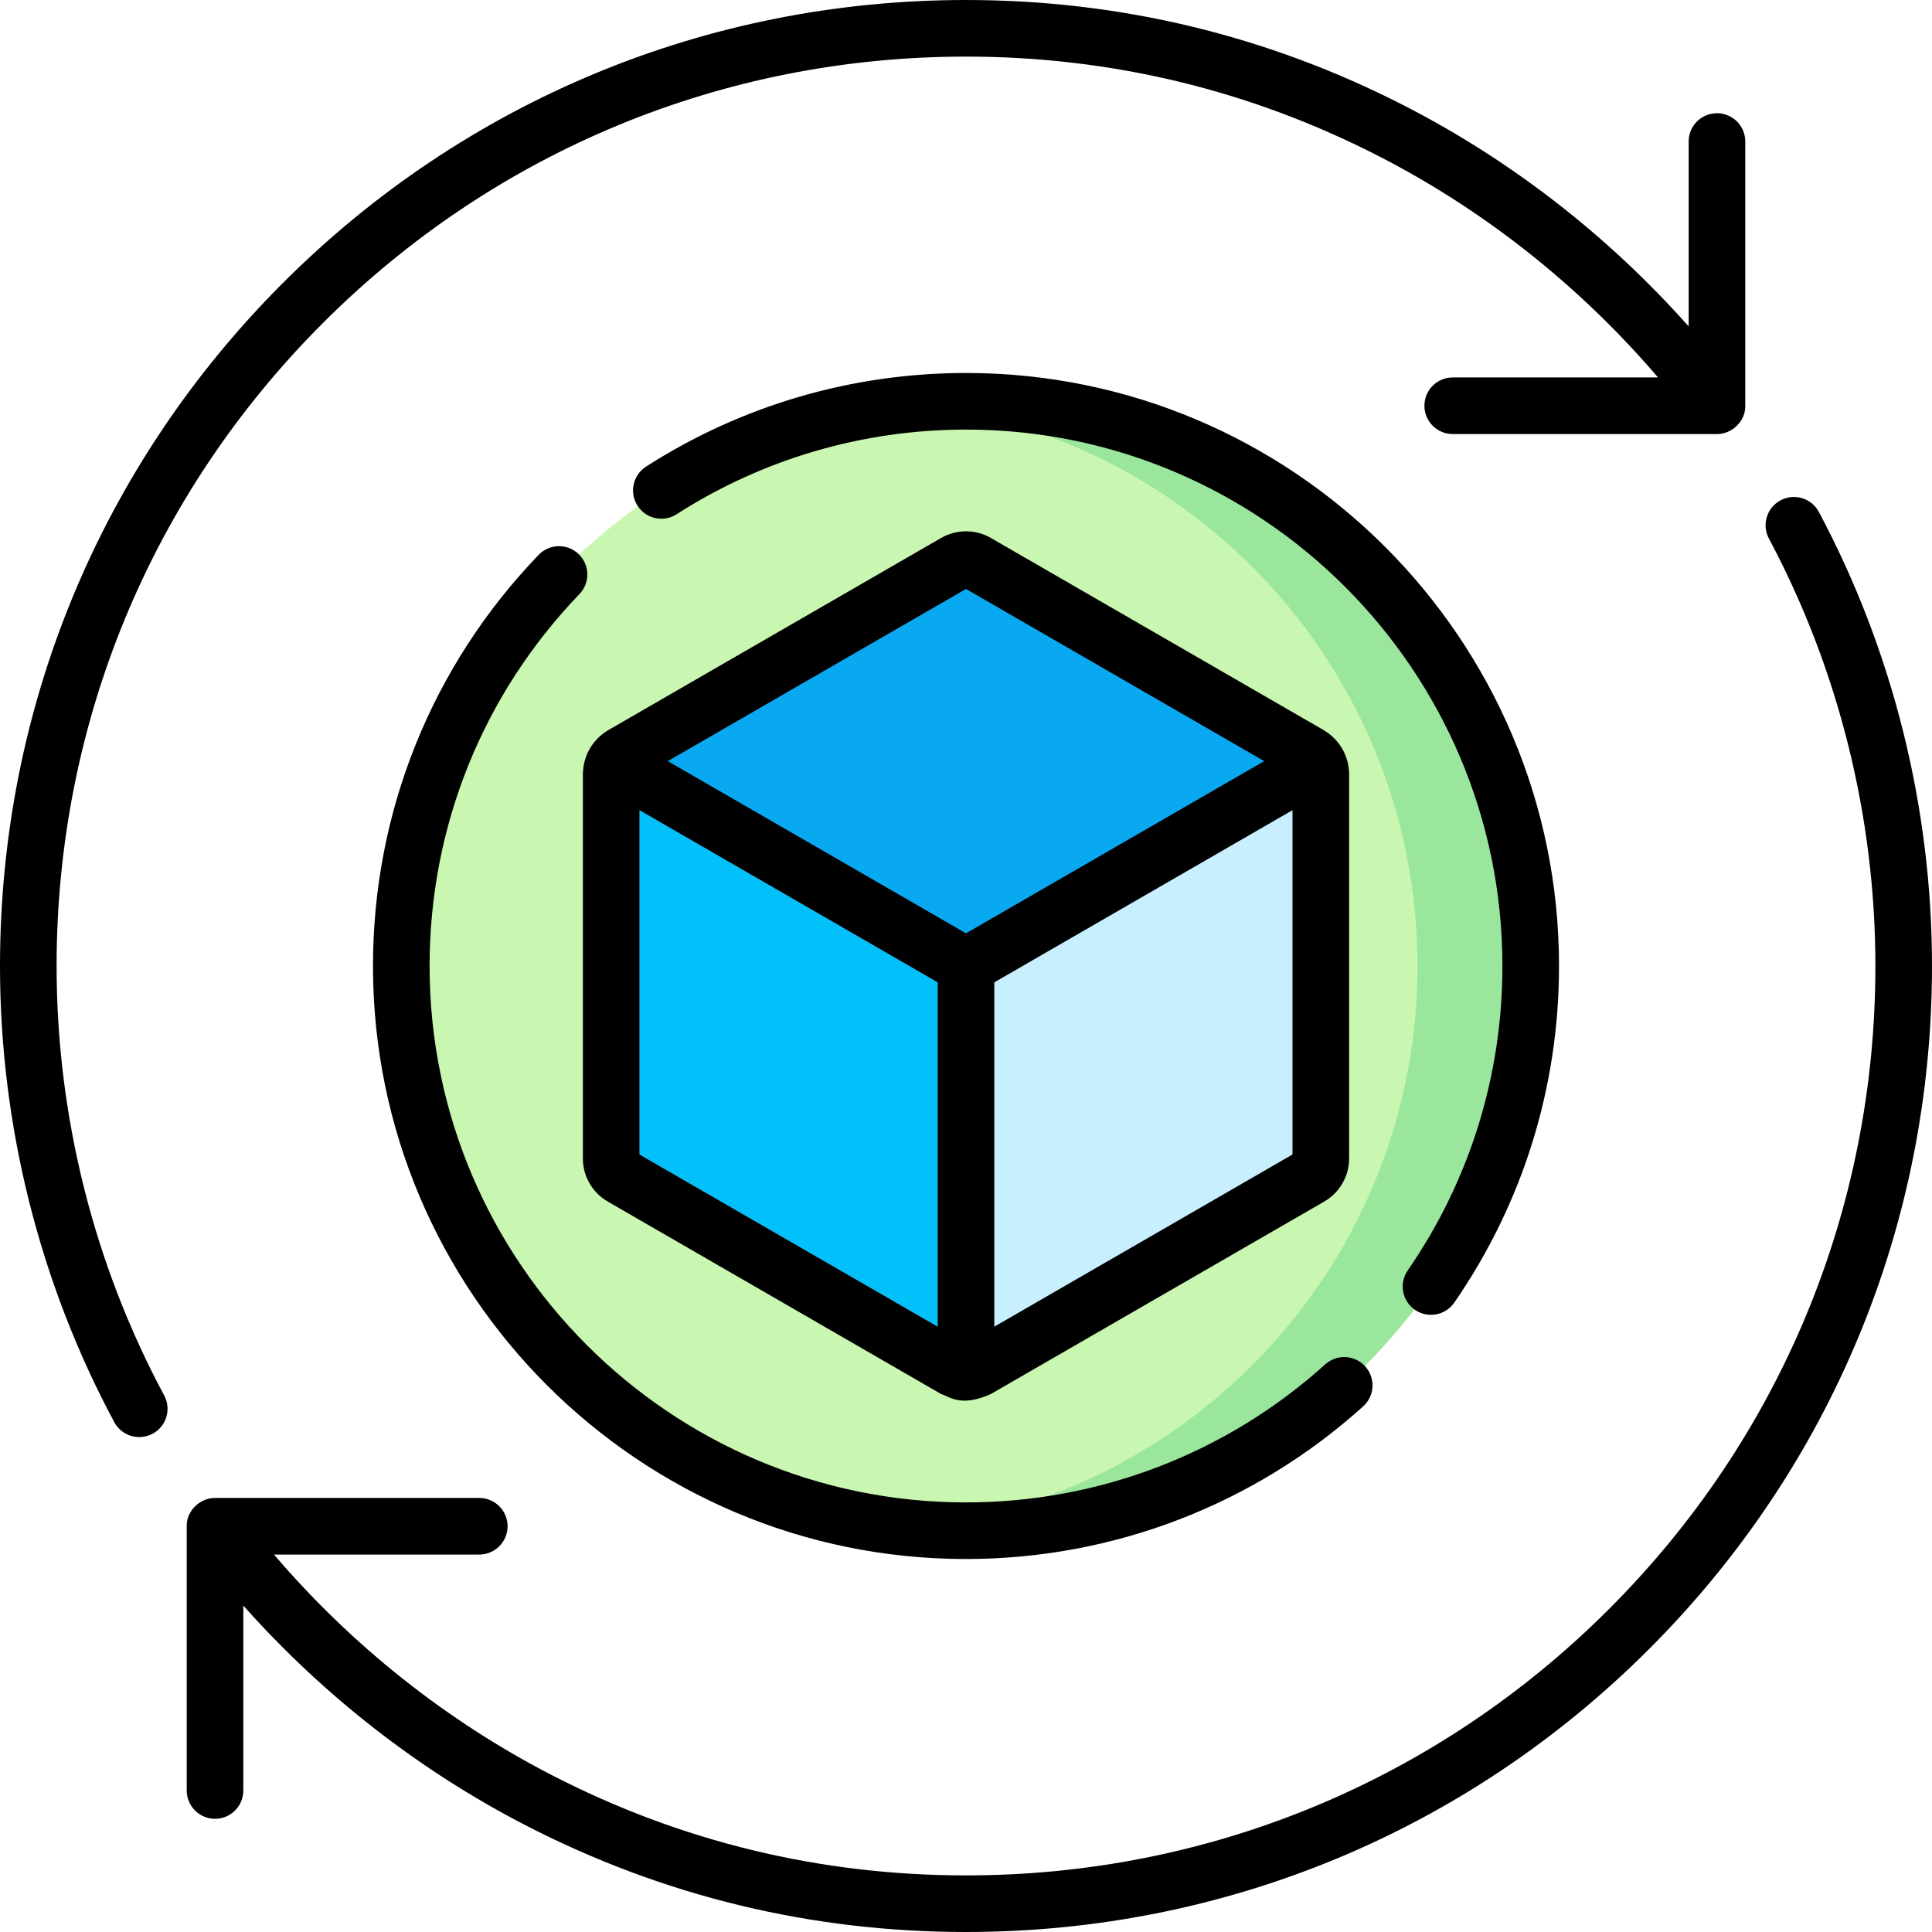
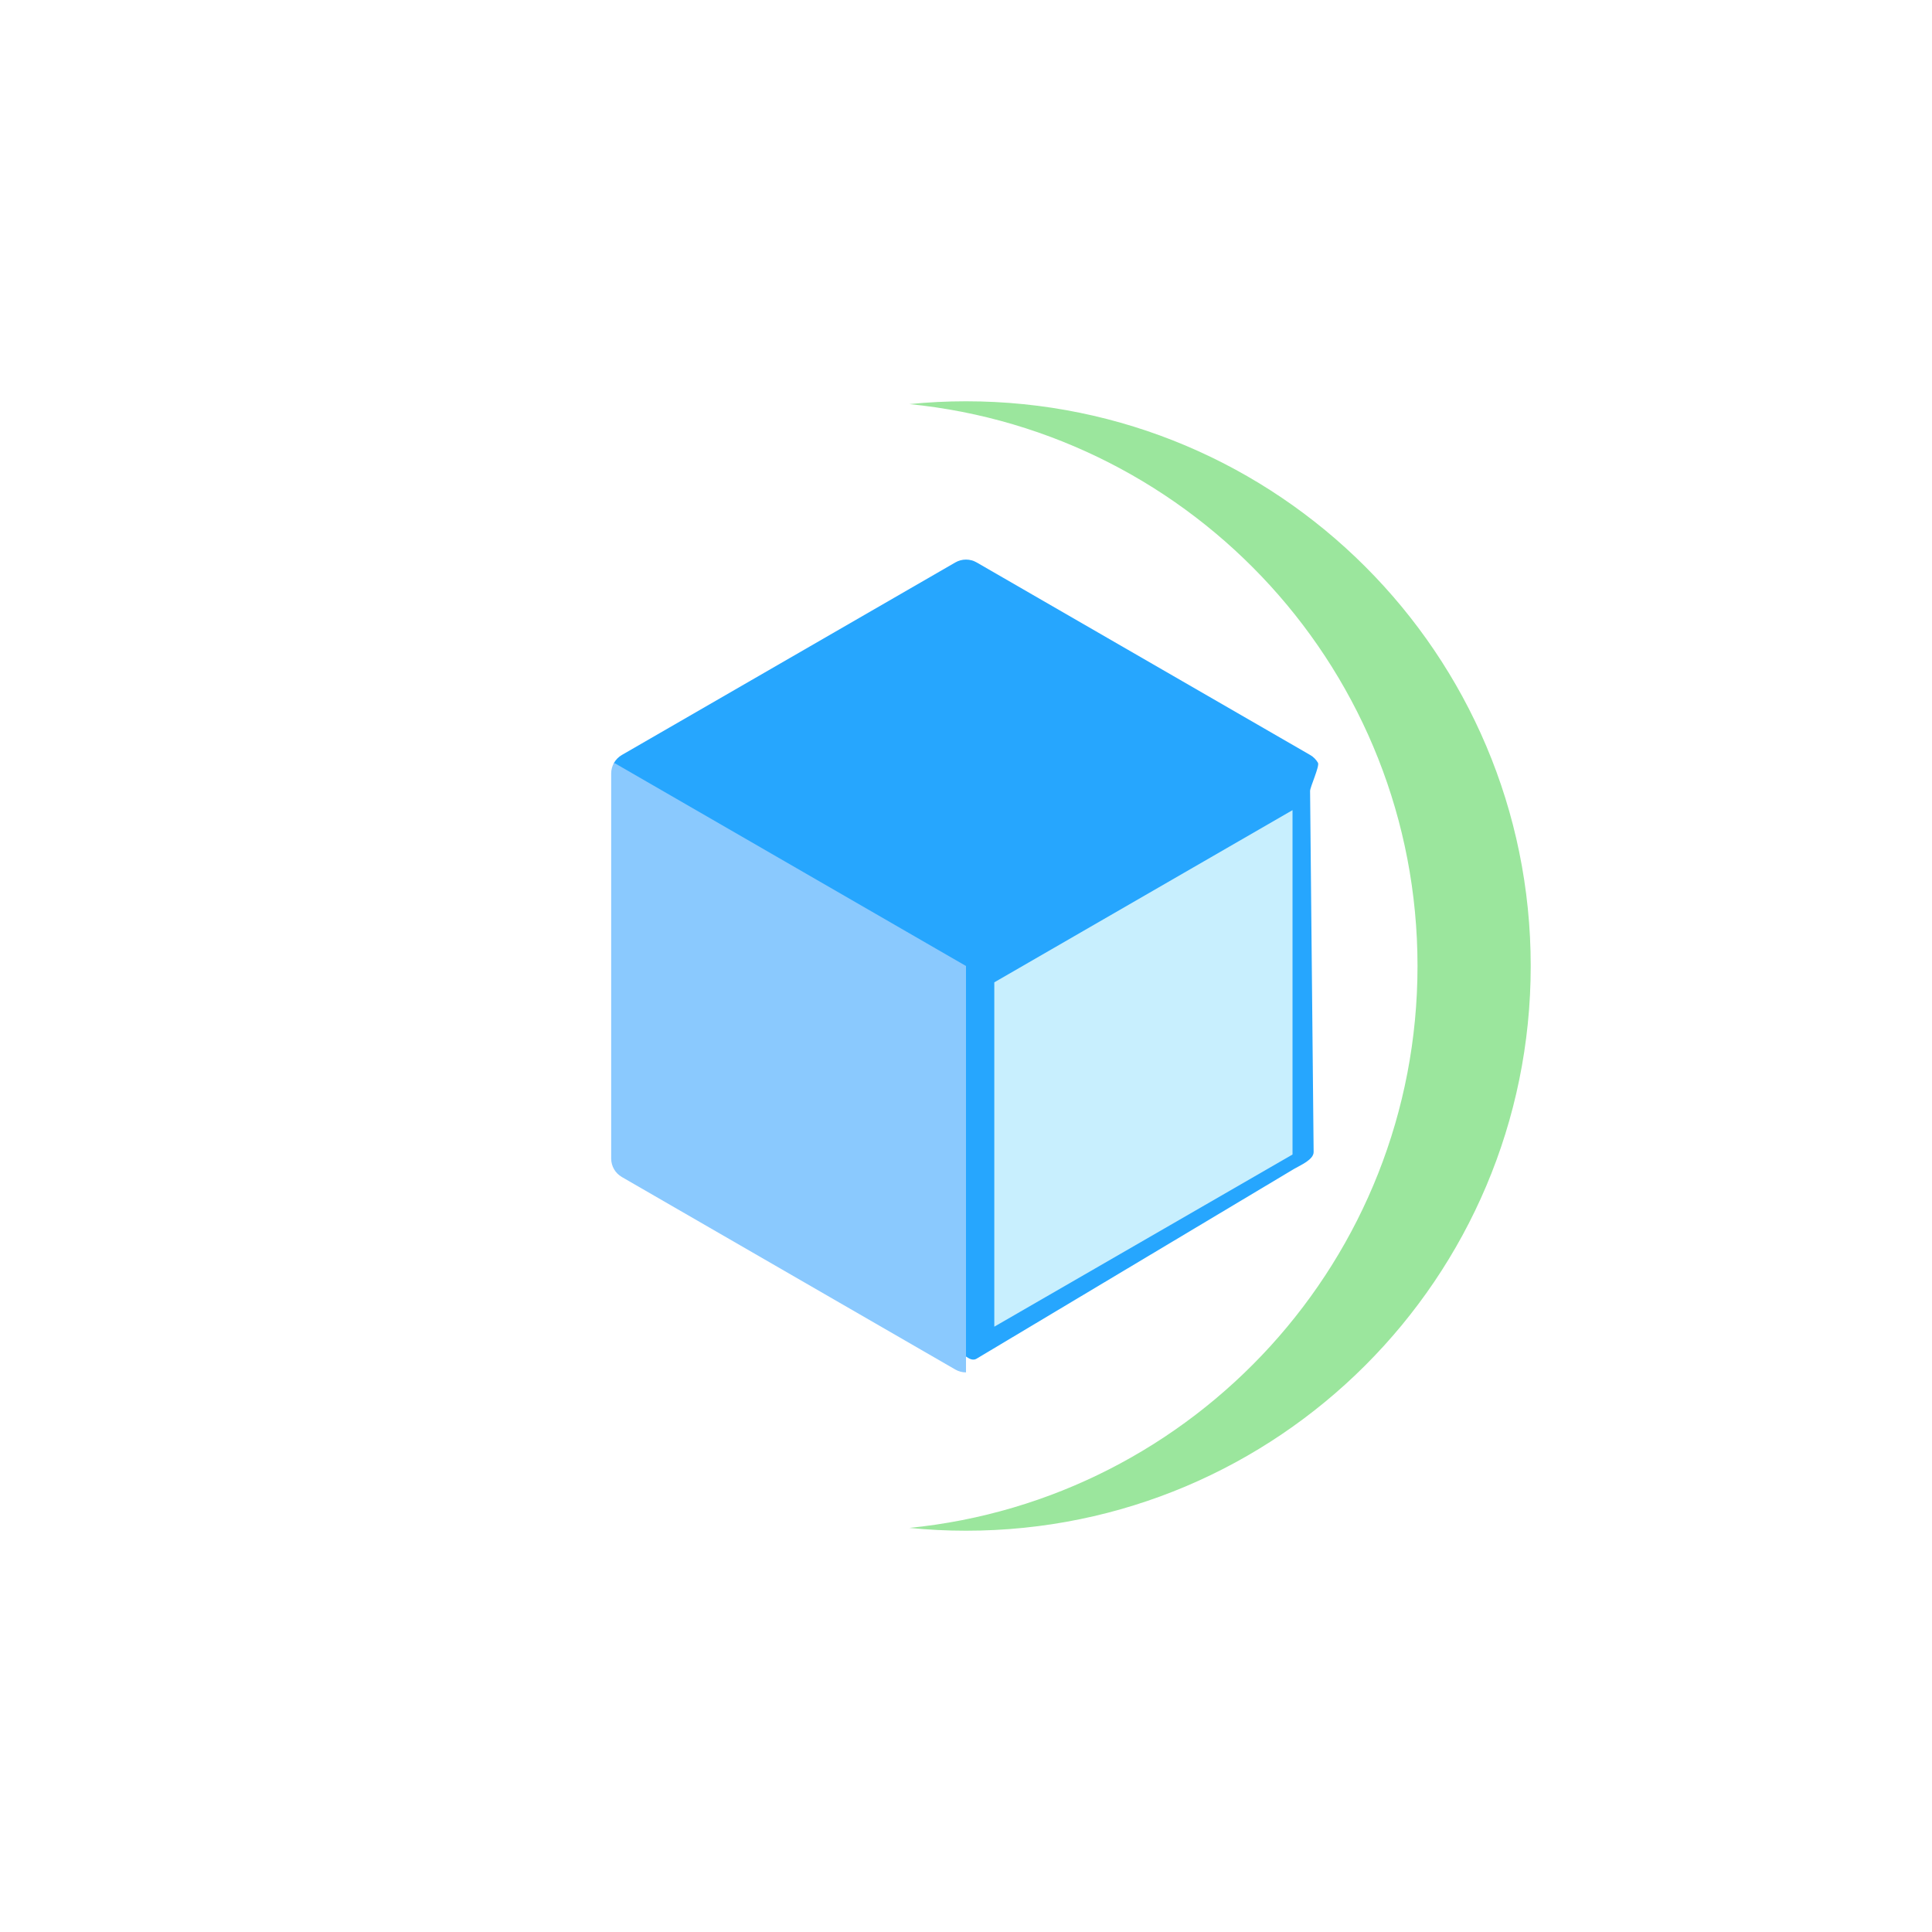
<svg xmlns="http://www.w3.org/2000/svg" width="100%" height="100%" viewBox="0 0 512 512" version="1.1" xml:space="preserve" style="fill-rule:evenodd;clip-rule:evenodd;stroke-linejoin:round;stroke-miterlimit:2;">
  <g>
    <g>
      <g>
-         <circle cx="256" cy="256" r="149.656" style="fill:rgb(201,246,176);" />
        <path d="M256,106.344C250.937,106.344 245.934,106.599 241,107.09C316.609,114.615 375.656,178.41 375.656,256C375.656,333.589 316.609,397.385 241,404.91C245.934,405.401 250.937,405.656 256,405.656C338.652,405.656 405.656,338.653 405.656,256C405.656,173.348 338.652,106.344 256,106.344Z" style="fill:rgb(155,230,157);fill-rule:nonzero;" />
        <g>
          <path d="M253.173,149.053L164.796,200.078C163.922,200.583 163.215,201.302 162.727,202.147C162.239,202.993 163.589,203.951 163.589,204.962L168.732,307.181C168.732,309.201 166.748,310.168 168.497,311.178L253.374,357.496C255.123,358.506 257.032,361.092 258.782,360.082L342.953,309.767C344.702,308.757 348.126,307.32 348.126,305.3L347.186,209.608C347.186,208.598 349.764,202.993 349.276,202.148C348.788,201.303 348.081,200.583 347.206,200.078L258.829,149.053C257.078,148.043 254.922,148.043 253.173,149.053Z" style="fill:rgb(38,166,254);fill-rule:nonzero;" />
-           <path d="M255.999,255.998L255.999,363.701C256.975,363.701 257.952,363.449 258.827,362.944L347.204,311.919C348.953,310.909 350.031,309.043 350.031,307.023L350.031,204.974C350.031,203.963 349.761,202.991 349.273,202.146L255.999,255.998Z" style="fill:rgb(179,218,254);fill-rule:nonzero;" />
          <path d="M161.969,204.974L161.969,307.023C161.969,309.043 163.047,310.91 164.796,311.919L253.173,362.944C254.047,363.449 255.023,363.701 255.999,363.701L255.999,255.998L162.727,202.146C162.239,202.992 161.969,203.964 161.969,204.974Z" style="fill:rgb(138,201,254);fill-rule:nonzero;" />
-           <path d="M169.469,214.699L248.499,260.332L248.499,351.585L169.469,305.958L169.469,214.699Z" style="fill:rgb(1,192,250);" />
-           <path d="M256,156.081L335.029,201.708L255.999,247.337L176.973,201.706L256,156.081Z" style="fill:rgb(8,169,241);" />
          <path d="M342.531,305.957L263.499,351.586L263.499,260.331L342.531,214.698L342.531,305.957Z" style="fill:rgb(200,239,254);" />
        </g>
      </g>
    </g>
-     <path d="M374.967,347.115C376.268,348.013 377.752,348.445 379.222,348.445C381.603,348.445 383.945,347.313 385.4,345.206C403.558,318.914 413.156,288.067 413.156,256C413.156,169.345 342.656,98.845 256.001,98.845C225.818,98.845 196.499,107.425 171.213,123.657C167.728,125.895 166.716,130.535 168.953,134.02C171.191,137.505 175.832,138.515 179.316,136.28C202.179,121.602 228.697,113.844 256.001,113.844C334.386,113.844 398.156,177.615 398.156,255.999C398.156,285.007 389.477,312.906 373.058,336.682C370.703,340.091 371.559,344.762 374.967,347.115ZM15,256C15,191.628 40.068,131.107 85.588,85.588C131.108,40.069 191.628,15 256,15C294.554,15 331.432,23.915 365.61,41.496C393.606,55.897 418.852,75.976 439.389,100.028L384.985,100.028C380.842,100.028 377.485,103.385 377.485,107.528C377.485,111.671 380.842,115.028 384.985,115.028L455.014,115.028C458.846,115.078 462.619,111.714 462.514,107.528L462.514,37.5C462.514,33.357 459.157,30 455.014,30C450.871,30 447.514,33.357 447.514,37.5L447.514,86.505C426.329,62.648 400.716,42.686 372.471,28.157C336.15,9.474 296.964,-0 256,-0C187.621,-0 123.334,26.629 74.981,74.981C26.628,123.333 0,187.621 0,256C0,298.174 10.475,339.979 30.292,376.896C32.273,380.586 36.857,381.884 40.447,379.958C44.097,377.999 45.468,373.452 43.509,369.803C24.858,335.059 15,295.706 15,256ZM161.046,318.415L249.423,369.439C251.542,370.014 254.449,373.069 262.577,369.439L350.957,318.414C355.012,316.07 357.531,311.706 357.531,307.023L357.531,204.975C357.417,201.22 355.842,196.651 350.954,193.582L262.577,142.558C258.52,140.216 253.479,140.216 249.423,142.558L161.043,193.583C157.841,195.565 154.682,199.208 154.469,204.975L154.469,307.024C154.469,311.706 156.988,316.07 161.046,318.415ZM342.531,305.957L263.499,351.586L263.499,260.331L342.531,214.698L342.531,305.957ZM256,156.081L335.029,201.708L255.999,247.337L176.973,201.706L256,156.081ZM169.469,214.699L248.499,260.332L248.499,351.585L169.469,305.958L169.469,214.699ZM142.744,147.046C114.436,176.465 98.845,215.159 98.845,256C98.845,342.655 169.345,413.155 256,413.155C294.969,413.155 332.35,398.789 361.254,372.704C364.329,369.929 364.572,365.185 361.798,362.111C359.022,359.035 354.279,358.792 351.205,361.568C325.06,385.162 291.25,398.155 256,398.155C177.615,398.155 113.845,334.384 113.845,256C113.845,219.058 127.947,184.057 153.553,157.446C156.425,154.462 156.333,149.714 153.349,146.842C150.363,143.969 145.615,144.06 142.744,147.046ZM482.019,135.671C480.07,132.016 475.527,130.635 471.872,132.582C468.217,134.531 466.834,139.074 468.783,142.729C487.242,177.344 497,216.512 497,256C497,320.372 471.932,380.893 426.412,426.412C380.892,471.931 320.372,497 256,497C217.446,497 180.568,488.086 146.39,470.504C118.394,456.103 93.148,436.024 72.611,411.972L127.015,411.972C131.158,411.972 134.515,408.615 134.515,404.472C134.515,400.329 131.158,396.972 127.015,396.972L56.985,396.972C53.152,396.922 49.381,400.286 49.485,404.472L49.485,474.5C49.485,478.643 52.842,482 56.985,482C61.128,482 64.485,478.643 64.485,474.5L64.485,425.495C85.67,449.351 111.283,469.314 139.528,483.843C175.85,502.526 215.036,512 256,512C324.379,512 388.666,485.371 437.019,437.019C485.372,388.667 512,324.379 512,256C512,214.059 501.633,172.449 482.019,135.671Z" style="fill-rule:nonzero;" />
  </g>
</svg>